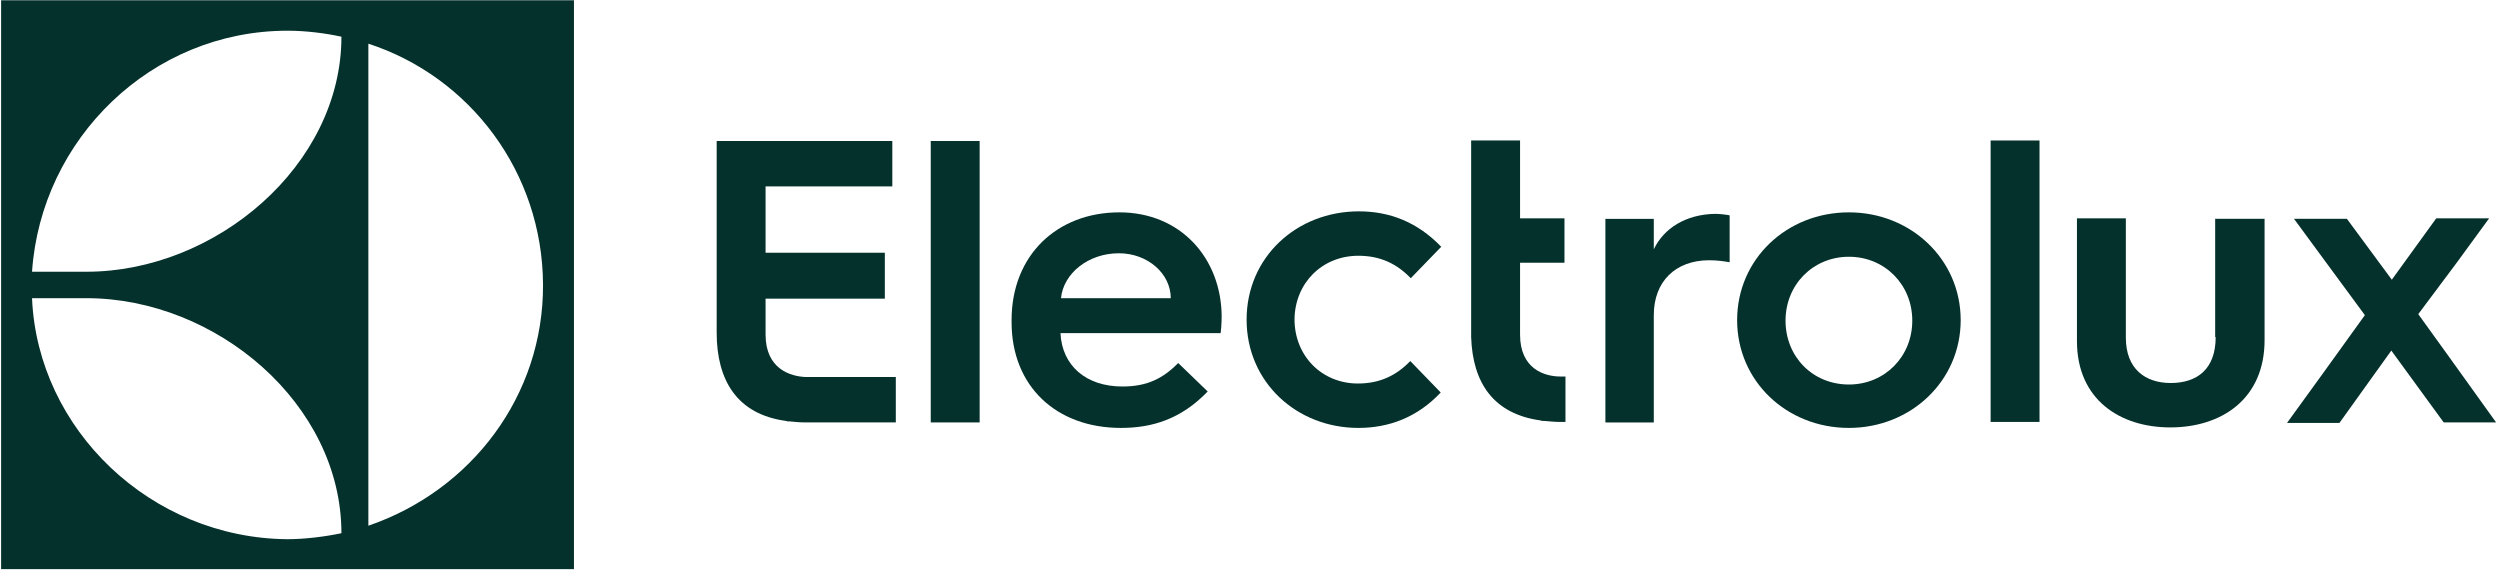
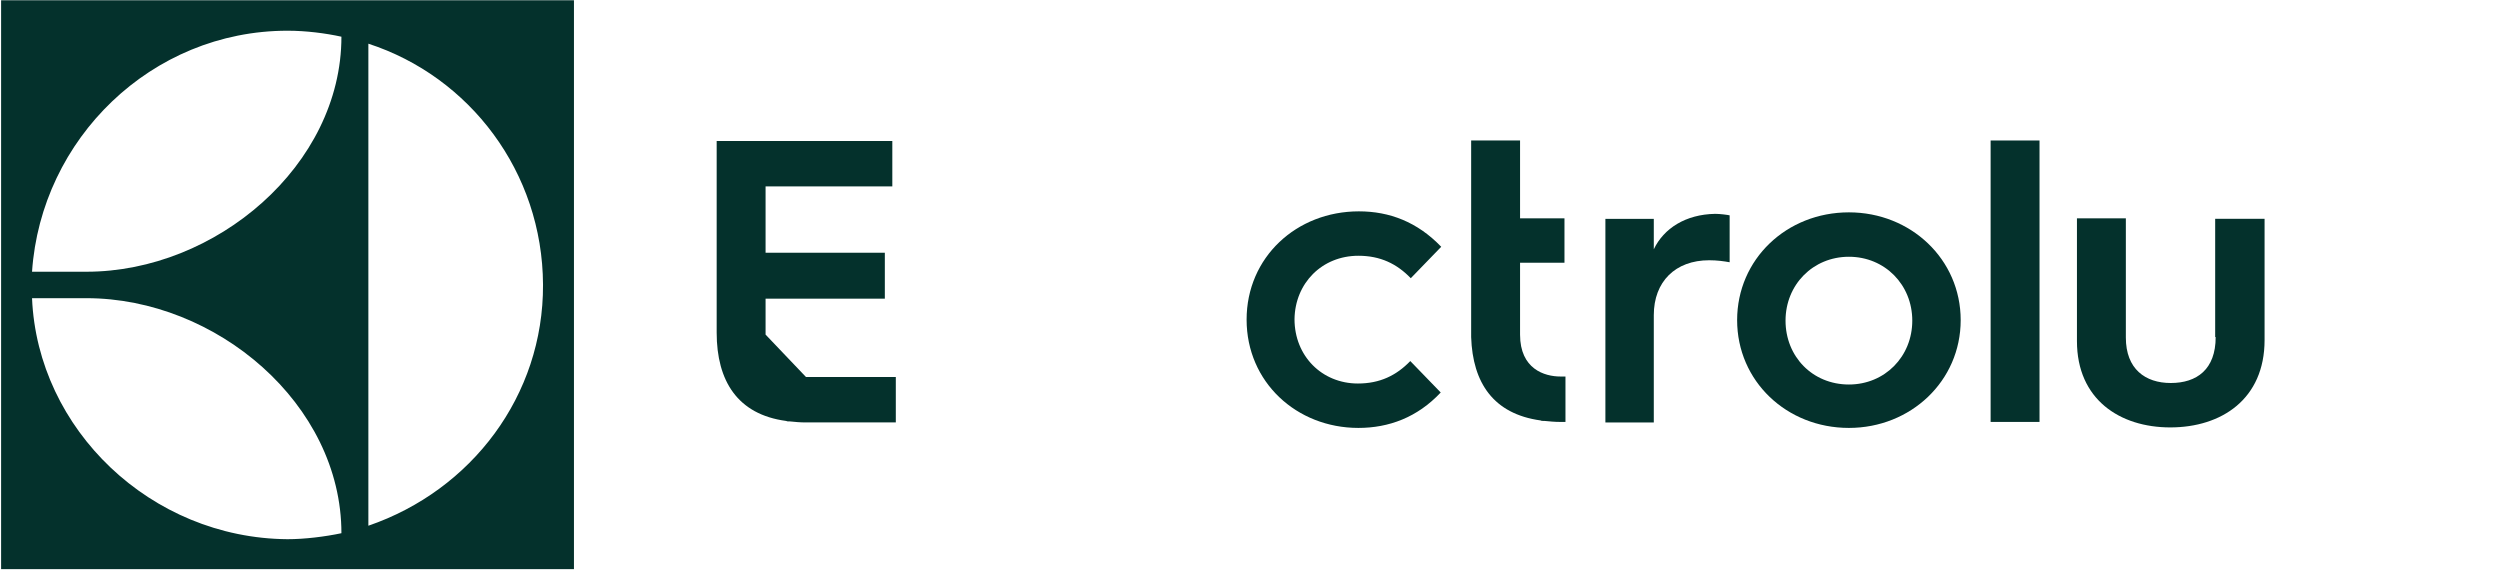
<svg xmlns="http://www.w3.org/2000/svg" width="501" height="115" viewBox="0 0 501 115" fill="none">
  <g clip-path="url(#clip0_1491_2587)">
    <path d="M0.221 114.055H115.021V0.055H0.221V114.055ZM73.821 8.755C94.121 15.355 108.721 34.455 108.821 57.055C108.921 79.255 94.521 98.255 73.821 105.355V8.755ZM57.621 6.155C61.321 6.155 65.221 6.655 68.421 7.355C68.421 33.155 43.221 54.455 17.321 54.455H6.421C8.221 27.855 30.321 6.155 57.621 6.155ZM17.321 59.755C43.321 59.755 68.421 80.955 68.421 106.855C65.121 107.555 61.021 108.055 57.621 108.055C30.221 107.855 7.521 86.055 6.421 59.755H17.321Z" fill="#04312C" />
-     <path d="M153.421 67.054V59.854H177.321V50.654H153.421V37.354H178.821V28.254H143.621V66.654C143.621 76.354 147.821 83.054 157.521 84.354C157.721 84.454 157.921 84.454 158.121 84.454H158.321C159.321 84.554 160.321 84.654 161.421 84.654H179.521V75.554H161.521C158.421 75.454 153.421 73.954 153.421 67.054Z" fill="#04312C" />
-     <path d="M186.521 54.854V84.654H196.321V28.254H186.521V54.854Z" fill="#04312C" />
-     <path d="M224.321 42.555C211.921 42.555 202.721 51.055 202.721 64.155V64.555C202.721 77.455 211.721 85.755 224.621 85.755C230.821 85.755 236.621 84.055 242.021 78.455L236.121 72.755C233.021 75.855 229.921 77.455 224.921 77.455C217.621 77.455 212.821 73.255 212.521 66.755H244.621C244.821 65.155 244.821 63.355 244.821 63.355C244.721 51.755 236.621 42.555 224.321 42.555ZM212.621 59.755C213.121 54.755 218.121 50.755 224.221 50.755C230.021 50.755 234.621 54.855 234.621 59.755H212.621Z" fill="#04312C" />
+     <path d="M153.421 67.054V59.854H177.321V50.654H153.421V37.354H178.821V28.254H143.621V66.654C143.621 76.354 147.821 83.054 157.521 84.354C157.721 84.454 157.921 84.454 158.121 84.454H158.321C159.321 84.554 160.321 84.654 161.421 84.654H179.521V75.554H161.521Z" fill="#04312C" />
    <path d="M272.22 51.255C276.62 51.255 279.92 52.855 282.72 55.755L288.82 49.456C284.02 44.456 278.42 42.355 272.32 42.355C259.82 42.355 249.82 51.556 249.82 64.055C249.82 76.555 259.82 85.755 272.22 85.755C278.32 85.755 284.02 83.656 288.72 78.656L282.62 72.356C279.82 75.255 276.52 76.856 272.12 76.856C264.92 76.856 259.42 71.356 259.42 63.956C259.52 56.755 264.92 51.255 272.22 51.255Z" fill="#04312C" />
    <path d="M304.62 67.054V52.654H313.52V43.754H304.62V28.154H294.82V67.554C295.12 76.754 299.32 82.954 308.72 84.254C308.92 84.354 309.12 84.354 309.32 84.354H309.52C310.52 84.454 311.62 84.554 312.62 84.554H313.72V75.454H312.72C309.52 75.454 304.62 73.954 304.62 67.054Z" fill="#04312C" />
    <path d="M331.421 49.956V43.855H321.721V84.656H331.421V63.156C331.421 56.456 335.721 52.156 342.521 52.156C344.121 52.156 345.521 52.355 346.621 52.556V43.156C346.221 43.056 344.721 42.855 343.721 42.855C337.821 42.956 333.421 45.755 331.421 49.956Z" fill="#04312C" />
    <path d="M370.521 42.555C358.021 42.555 348.121 51.955 348.121 64.155C348.121 76.355 358.021 85.755 370.521 85.755C382.921 85.755 392.921 76.355 392.921 64.155C392.921 51.955 382.921 42.555 370.521 42.555ZM370.521 77.055C363.221 77.055 357.821 71.455 357.821 64.255C357.821 57.055 363.321 51.455 370.521 51.455C377.721 51.455 383.221 57.055 383.221 64.255C383.221 71.455 377.721 77.055 370.521 77.055Z" fill="#04312C" />
    <path d="M398.92 53.854V84.554H408.72V28.154H398.92V53.854Z" fill="#04312C" />
    <path d="M444.021 67.554C444.021 74.054 440.221 76.754 435.021 76.754C429.921 76.754 426.021 73.954 426.021 67.654V43.754H416.221V68.354C416.221 80.054 424.821 85.654 434.921 85.654C445.221 85.654 453.821 79.954 453.821 68.154V55.654V43.854H443.921V67.554H444.021Z" fill="#04312C" />
-     <path d="M490.82 71.554L484.62 62.954L492.32 52.654L498.82 43.754H488.22L479.32 56.054L470.32 43.854H459.72L465.82 52.154L473.92 63.154L465.42 74.954L458.32 84.754H468.82L479.22 70.254L489.72 84.654H500.22L490.82 71.554Z" fill="#04312C" />
  </g>
  <defs>
    <clipPath id="clip0_1491_2587">
      <rect width="500" height="114" fill="white" transform="translate(0.221 0.055)" />
    </clipPath>
  </defs>
</svg>